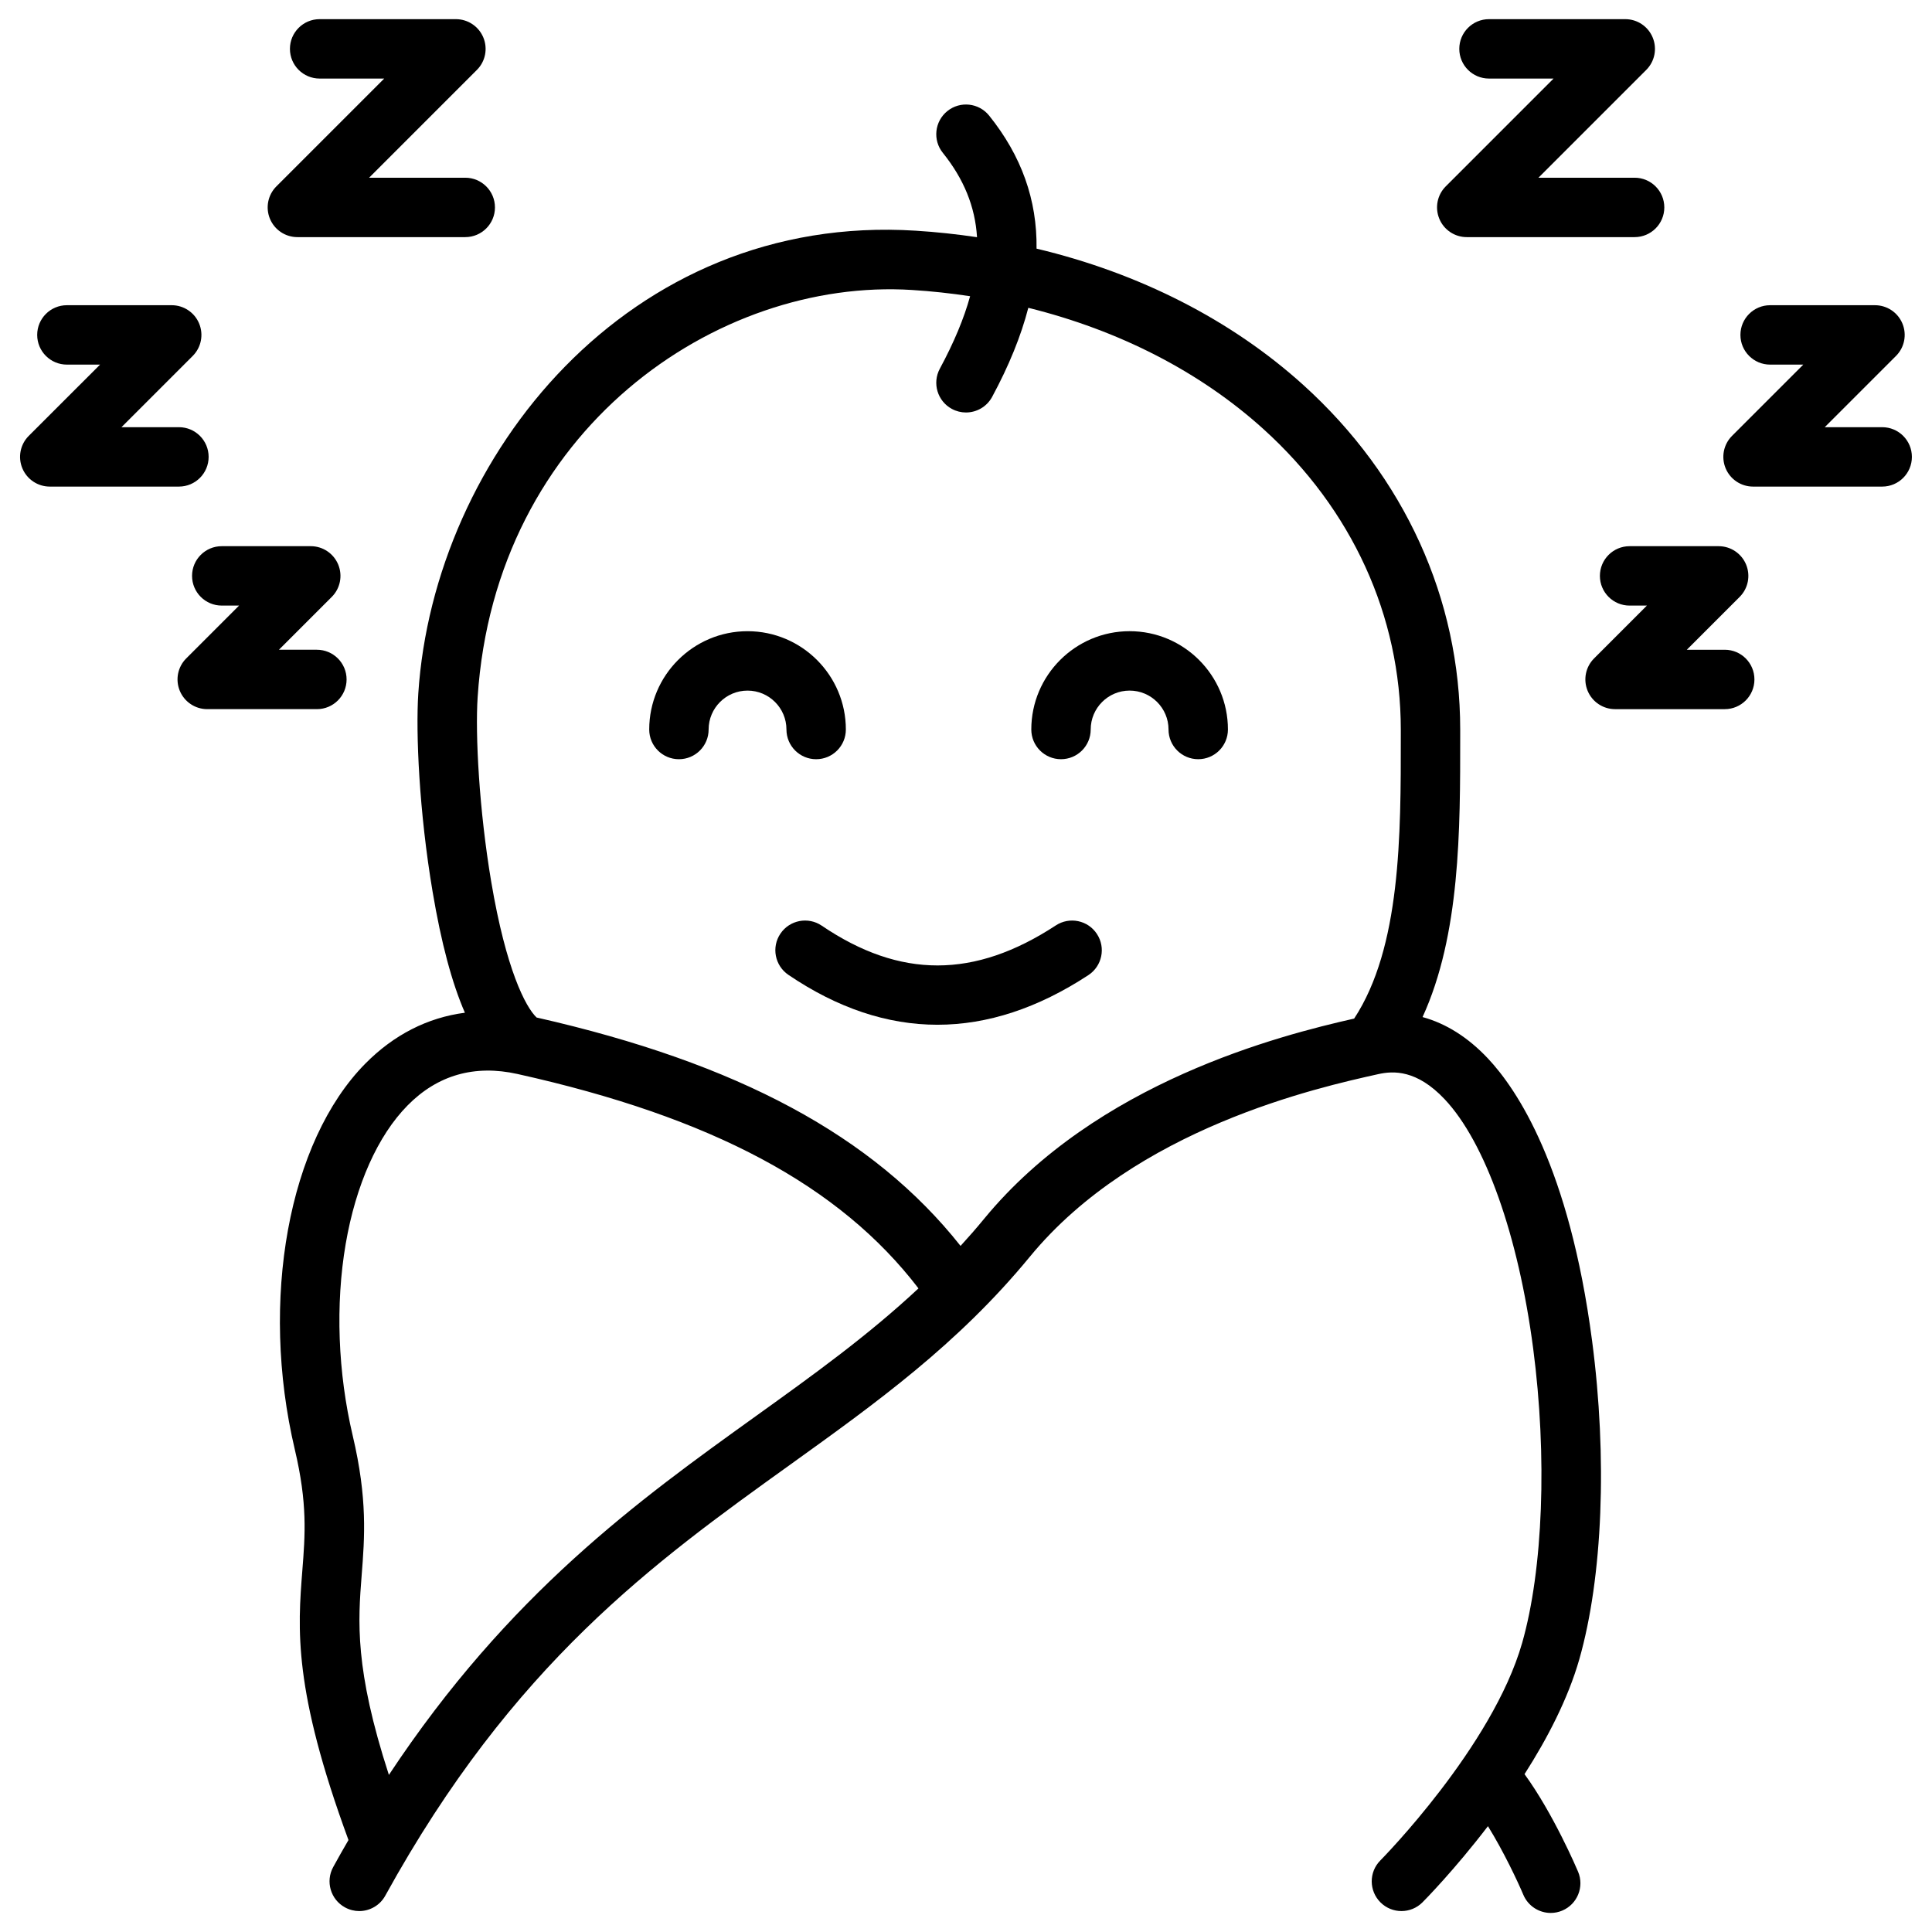
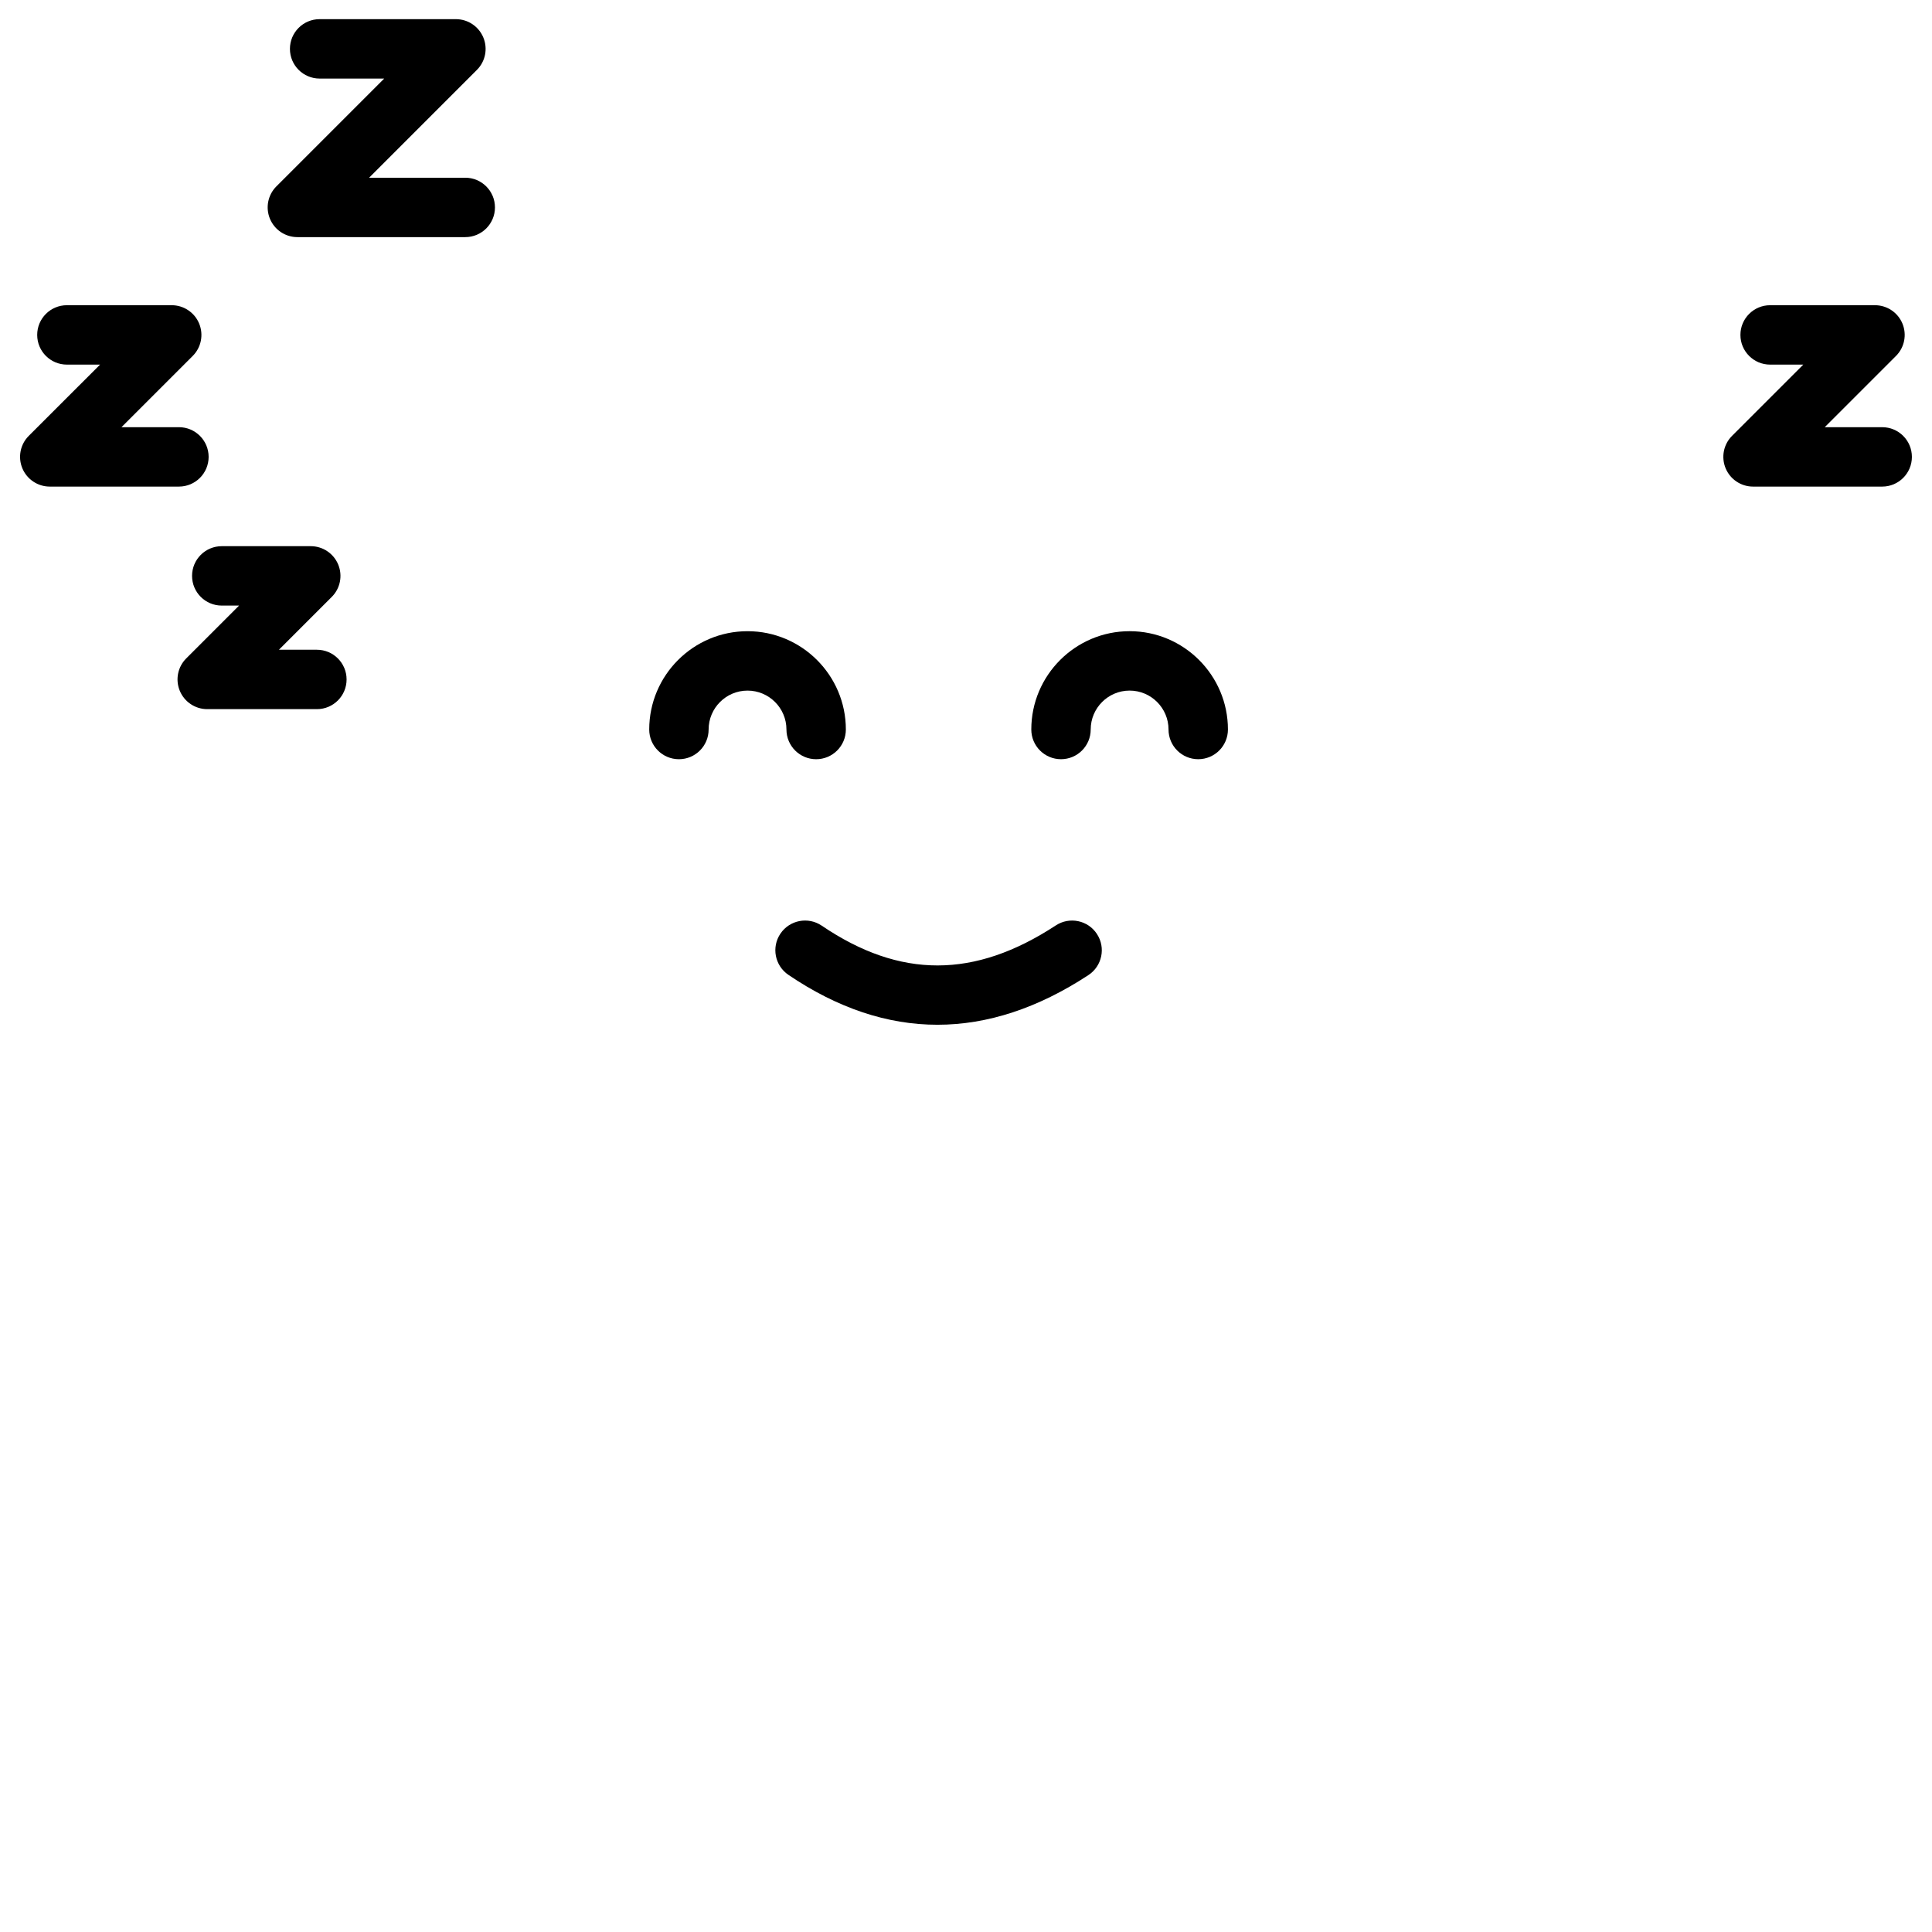
<svg xmlns="http://www.w3.org/2000/svg" fill="#000000" width="800px" height="800px" version="1.1" viewBox="144 144 512 512">
  <g>
    <path d="m360.29 345.2c4.348 0 7.871-3.523 7.871-7.871 0-14.367-11.691-26.055-26.055-26.055-14.367 0-26.055 11.691-26.055 26.055 0 4.348 3.523 7.871 7.871 7.871 4.348 0 7.871-3.523 7.871-7.871 0-5.688 4.625-10.312 10.312-10.312s10.312 4.625 10.312 10.312c0 4.348 3.531 7.871 7.871 7.871z" />
    <path d="m443.36 311.27c-14.367 0-26.055 11.691-26.055 26.055 0 4.348 3.523 7.871 7.871 7.871 4.348 0 7.871-3.523 7.871-7.871 0-5.688 4.625-10.312 10.312-10.312s10.312 4.625 10.312 10.312c0 4.348 3.523 7.871 7.871 7.871s7.871-3.523 7.871-7.871c0.004-14.363-11.688-26.055-26.055-26.055z" />
    <path d="m423.81 389.24c-21.551 14.129-41.27 14.148-62.043 0.07-3.602-2.441-8.492-1.496-10.934 2.098-2.441 3.602-1.496 8.492 2.098 10.934 13 8.816 26.203 13.227 39.496 13.227 13.266 0 26.637-4.387 40.008-13.156 3.633-2.383 4.656-7.262 2.262-10.902-2.375-3.637-7.258-4.648-10.887-2.269z" />
    <path d="m222.81 206.84h44.488c4.348 0 7.871-3.523 7.871-7.871s-3.523-7.871-7.871-7.871h-25.484l28.574-28.574c2.254-2.254 2.922-5.637 1.703-8.582-1.223-2.945-4.086-4.863-7.273-4.863h-36.113c-4.348 0-7.871 3.523-7.871 7.871 0 4.348 3.523 7.871 7.871 7.871h17.113l-28.578 28.578c-2.254 2.254-2.922 5.637-1.703 8.582 1.223 2.941 4.086 4.859 7.273 4.859z" />
    <path d="m235.85 324.06c0-4.348-3.523-7.871-7.871-7.871h-10.059l14.004-14.004c2.254-2.254 2.922-5.637 1.703-8.582-1.219-2.941-4.094-4.859-7.273-4.859h-23.586c-4.348 0-7.871 3.523-7.871 7.871 0 4.348 3.523 7.871 7.871 7.871h4.586l-14.004 14.004c-2.254 2.254-2.922 5.637-1.703 8.582 1.219 2.941 4.094 4.859 7.273 4.859h29.059c4.348 0 7.871-3.519 7.871-7.871z" />
    <path d="m199.29 265.08c0-4.348-3.523-7.871-7.871-7.871h-15.227l18.883-18.883c2.254-2.254 2.922-5.637 1.703-8.582-1.219-2.941-4.094-4.859-7.273-4.859h-27.777c-4.348 0-7.871 3.523-7.871 7.871 0 4.348 3.523 7.871 7.871 7.871h8.789l-18.895 18.883c-2.254 2.254-2.922 5.637-1.703 8.582 1.219 2.941 4.094 4.859 7.273 4.859h34.223c4.352 0 7.875-3.523 7.875-7.871z" />
-     <path d="m532.7 206.84h44.488c4.348 0 7.871-3.523 7.871-7.871s-3.523-7.871-7.871-7.871h-25.484l28.574-28.574c2.254-2.254 2.922-5.637 1.703-8.582-1.219-2.945-4.074-4.863-7.262-4.863h-36.121c-4.348 0-7.871 3.523-7.871 7.871 0 4.348 3.523 7.871 7.871 7.871h17.113l-28.574 28.574c-2.254 2.254-2.922 5.637-1.703 8.582 1.215 2.945 4.09 4.863 7.266 4.863z" />
-     <path d="m601.08 316.19h-10.055l14.004-14.004c2.254-2.254 2.922-5.637 1.703-8.582-1.219-2.941-4.094-4.859-7.273-4.859h-23.598c-4.348 0-7.871 3.523-7.871 7.871 0 4.348 3.523 7.871 7.871 7.871h4.586l-14.004 14.004c-2.254 2.254-2.922 5.637-1.703 8.582 1.219 2.941 4.094 4.859 7.273 4.859h29.059c4.348 0 7.871-3.523 7.871-7.871s-3.512-7.871-7.863-7.871z" />
    <path d="m642.8 257.21h-15.223l18.883-18.883c2.254-2.254 2.922-5.637 1.703-8.582-1.219-2.941-4.094-4.859-7.273-4.859h-27.789c-4.348 0-7.871 3.523-7.871 7.871 0 4.348 3.523 7.871 7.871 7.871h8.789l-18.883 18.883c-2.254 2.254-2.922 5.637-1.703 8.582 1.219 2.941 4.094 4.859 7.273 4.859h34.223c4.348 0 7.871-3.523 7.871-7.871 0-4.348-3.519-7.871-7.871-7.871z" />
-     <path d="m565.91 499.27c-6.031-45.973-19.887-66.586-27.609-74.785-5.266-5.59-11.109-9.258-17.309-10.953 9.977-21.785 9.988-49.496 9.977-74.43v-1.762c0-34.629-14.762-67.059-41.574-91.316-19.109-17.277-43.523-29.668-70.699-36.133 0.176-12.922-4.004-24.609-12.566-35.258-2.727-3.387-7.676-3.926-11.07-1.199-3.387 2.727-3.926 7.684-1.199 11.07 5.539 6.898 8.562 14.219 9.062 22.355-5.332-0.797-10.746-1.379-16.227-1.723-76.16-4.832-127.72 59.887-131.84 122.6-0.688 10.449 0.207 31.371 3.797 52.625 2.273 13.48 5.106 24.109 8.551 32.02-9.871 1.289-18.824 5.824-26.422 13.52-20.328 20.605-28.004 62.641-18.656 102.22 3.394 14.355 2.746 22.574 1.996 32.09-1.211 15.477-2.461 31.477 12.23 71.418-1.359 2.332-2.707 4.703-4.043 7.144-2.098 3.809-0.707 8.602 3.102 10.695 1.199 0.66 2.508 0.984 3.789 0.984 2.773 0 5.473-1.477 6.898-4.074 33.898-61.52 71.191-88.293 107.27-114.2 22.867-16.422 44.469-31.93 63.566-55.152 28.023-34.086 76.426-44.84 92.328-48.375 4.016-0.895 10.203-1.172 17.586 6.652 10.766 11.426 19.531 36.113 23.457 66.035 3.758 28.664 2.637 58.566-2.922 78.062-7.863 27.523-37.273 57.328-37.57 57.625-3.07 3.078-3.051 8.059 0.031 11.129 3.078 3.07 8.07 3.059 11.129-0.02 0.648-0.648 8.473-8.582 17.348-20.184 4.203 6.789 7.922 14.73 9.379 18.184 1.27 3 4.184 4.812 7.254 4.812 1.023 0 2.055-0.195 3.059-0.621 4.004-1.691 5.883-6.309 4.191-10.312-0.305-0.719-6.516-15.32-14.188-25.852 6.023-9.406 11.504-19.926 14.516-30.434 6.203-21.777 7.473-53.344 3.379-84.461zm-221.71 20.094c-30.898 22.188-65.359 46.957-97.141 95.004-9.141-28.172-8.168-40.746-7.211-52.949 0.777-9.93 1.586-20.184-2.371-36.941-3.945-16.727-4.613-34.766-1.871-50.793 2.688-15.684 8.512-28.734 16.414-36.742 7.941-8.051 17.742-10.855 29.125-8.324 51.504 11.445 85.391 29.539 106.26 56.816-13.441 12.559-28.035 23.039-43.207 33.93zm158.66-105.43c-19.652 4.449-68.242 16.797-98.074 53.078-2.035 2.481-4.113 4.852-6.231 7.164-23.055-29.105-58.992-48.441-112.35-60.527-2.934-2.785-8.098-12.742-12.016-35.918-3.227-19.109-4.262-39.105-3.609-48.973 4.644-70.867 63.379-111.2 115.13-107.91 5.207 0.324 10.332 0.887 15.379 1.652-1.633 5.934-4.301 12.301-8.02 19.199-2.066 3.828-0.641 8.602 3.188 10.668 1.191 0.641 2.469 0.945 3.731 0.945 2.805 0 5.512-1.496 6.938-4.133 4.457-8.266 7.656-16.129 9.586-23.605 24.02 5.945 45.52 16.934 62.328 32.148 23.469 21.234 36.387 49.516 36.387 79.637v1.77c0.016 26.285 0.016 55.953-12.363 74.809z" />
  </g>
</svg>